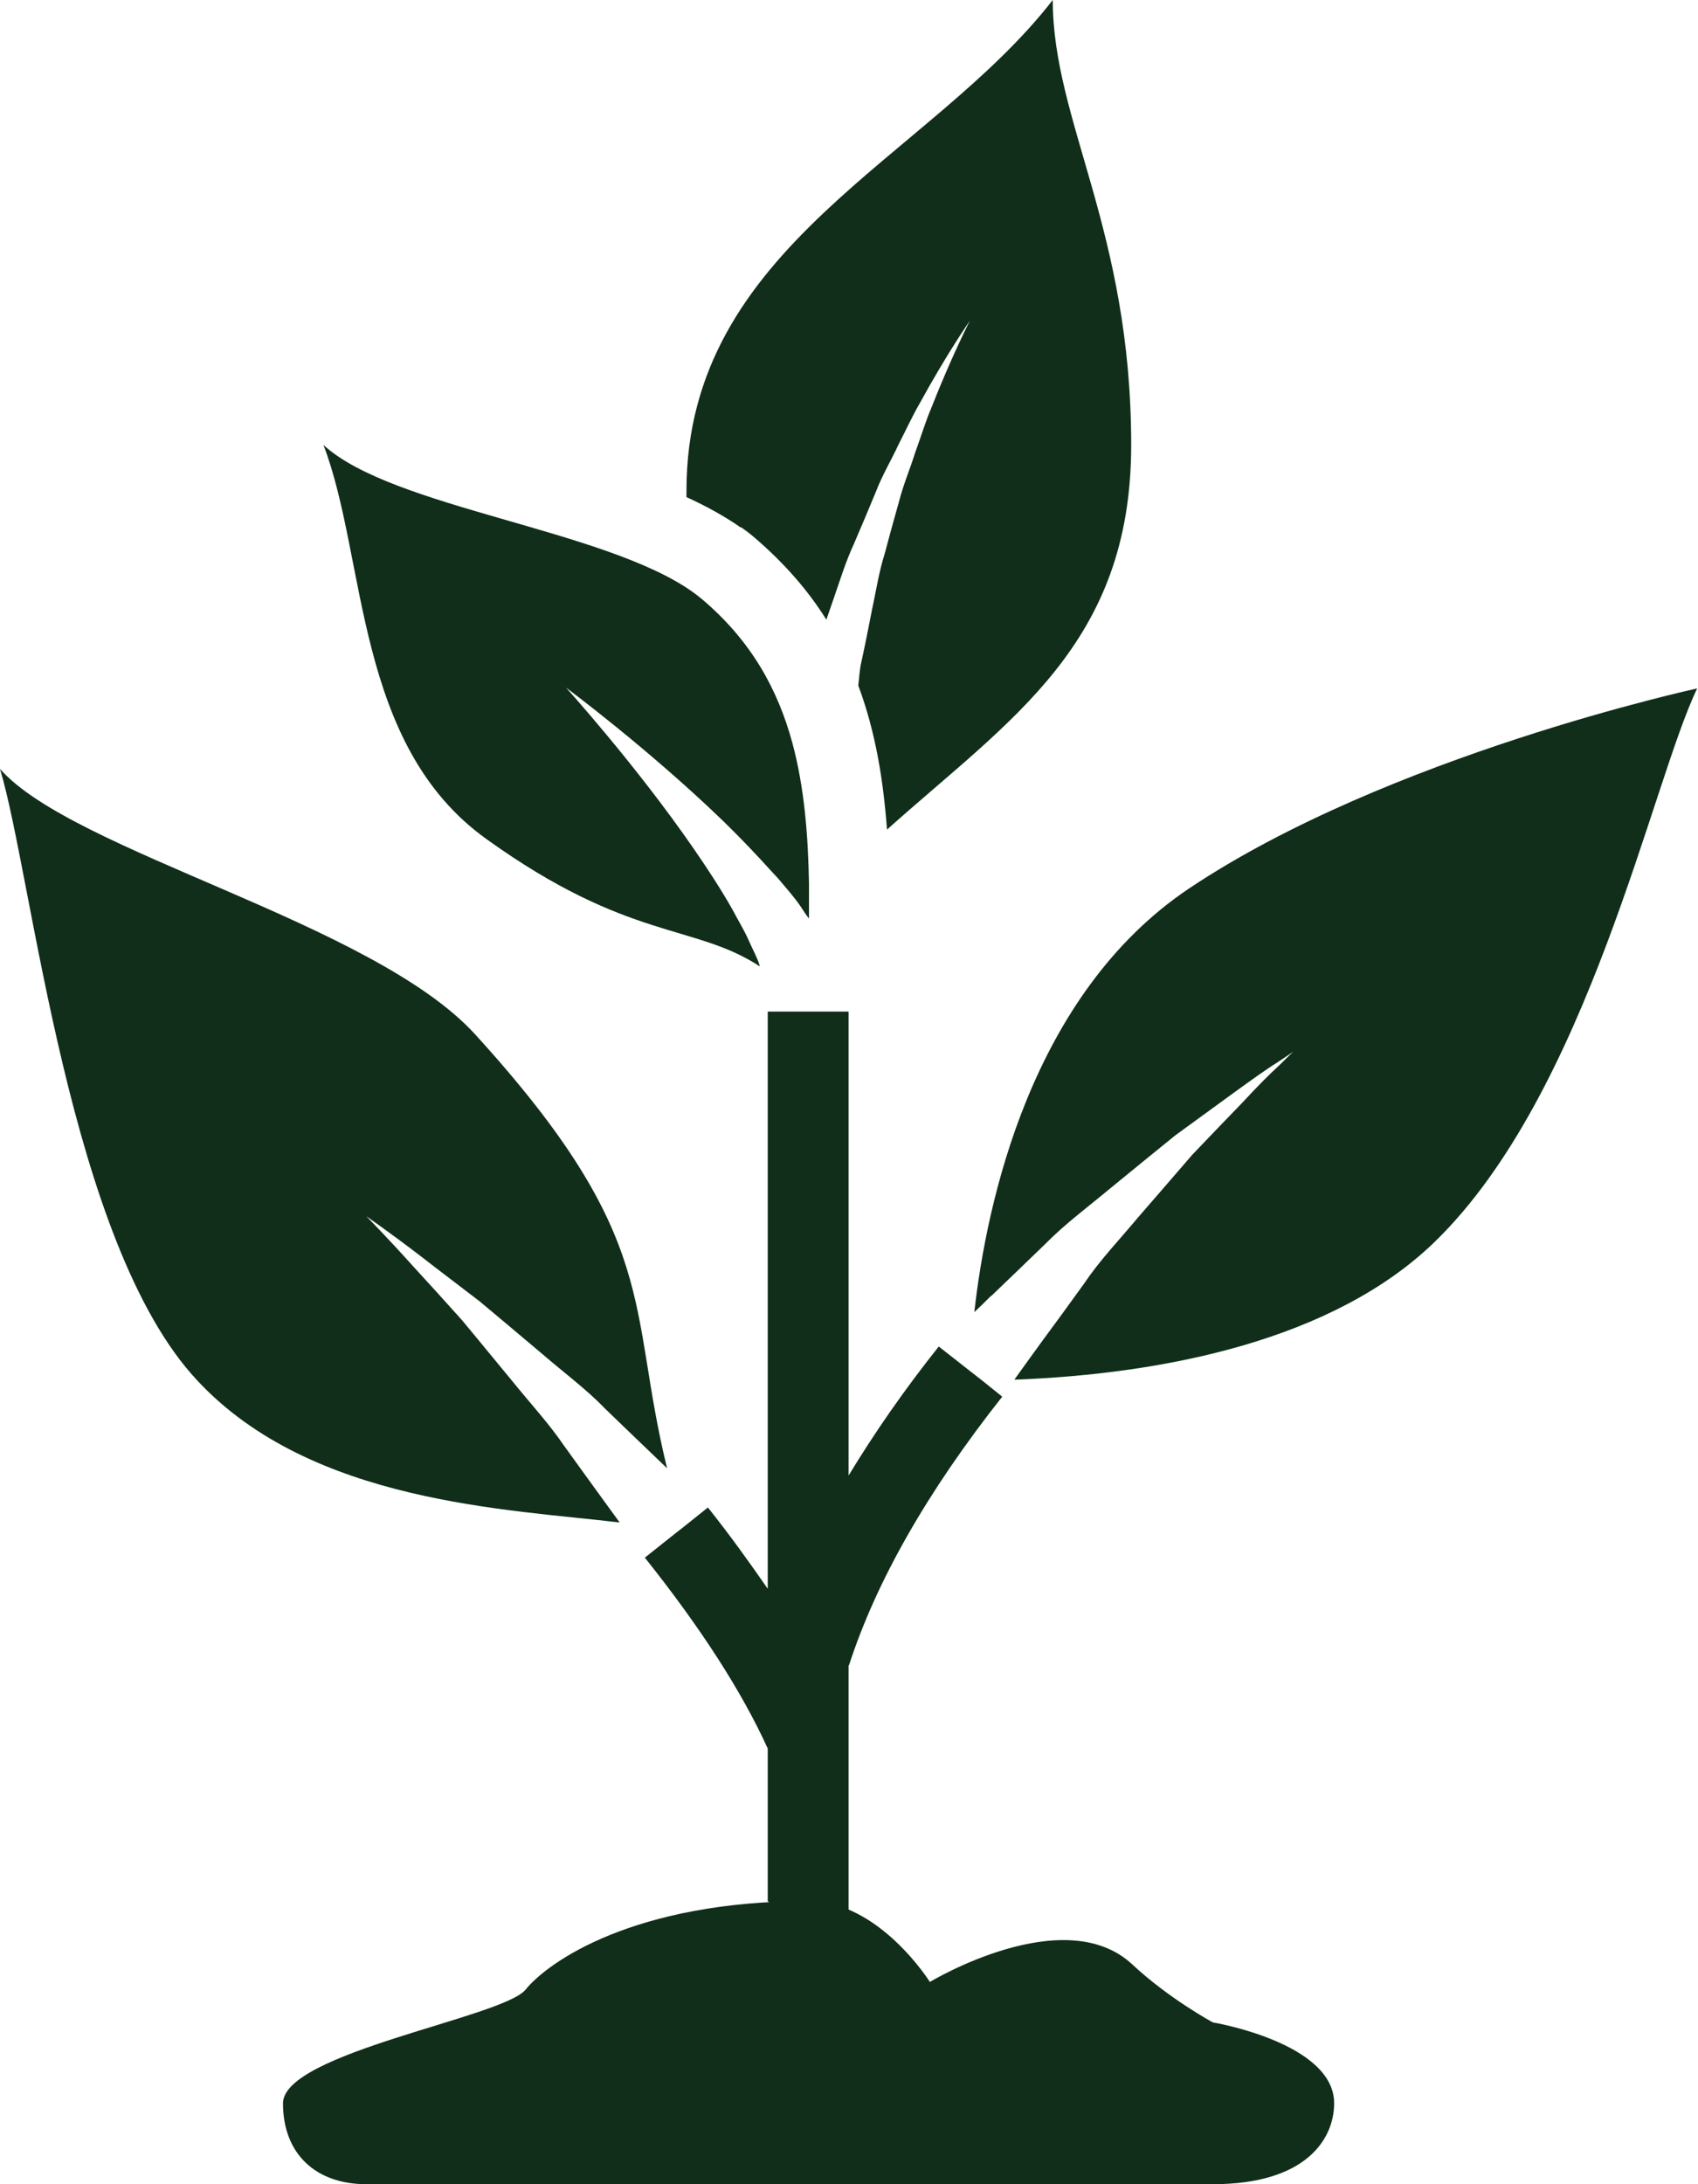
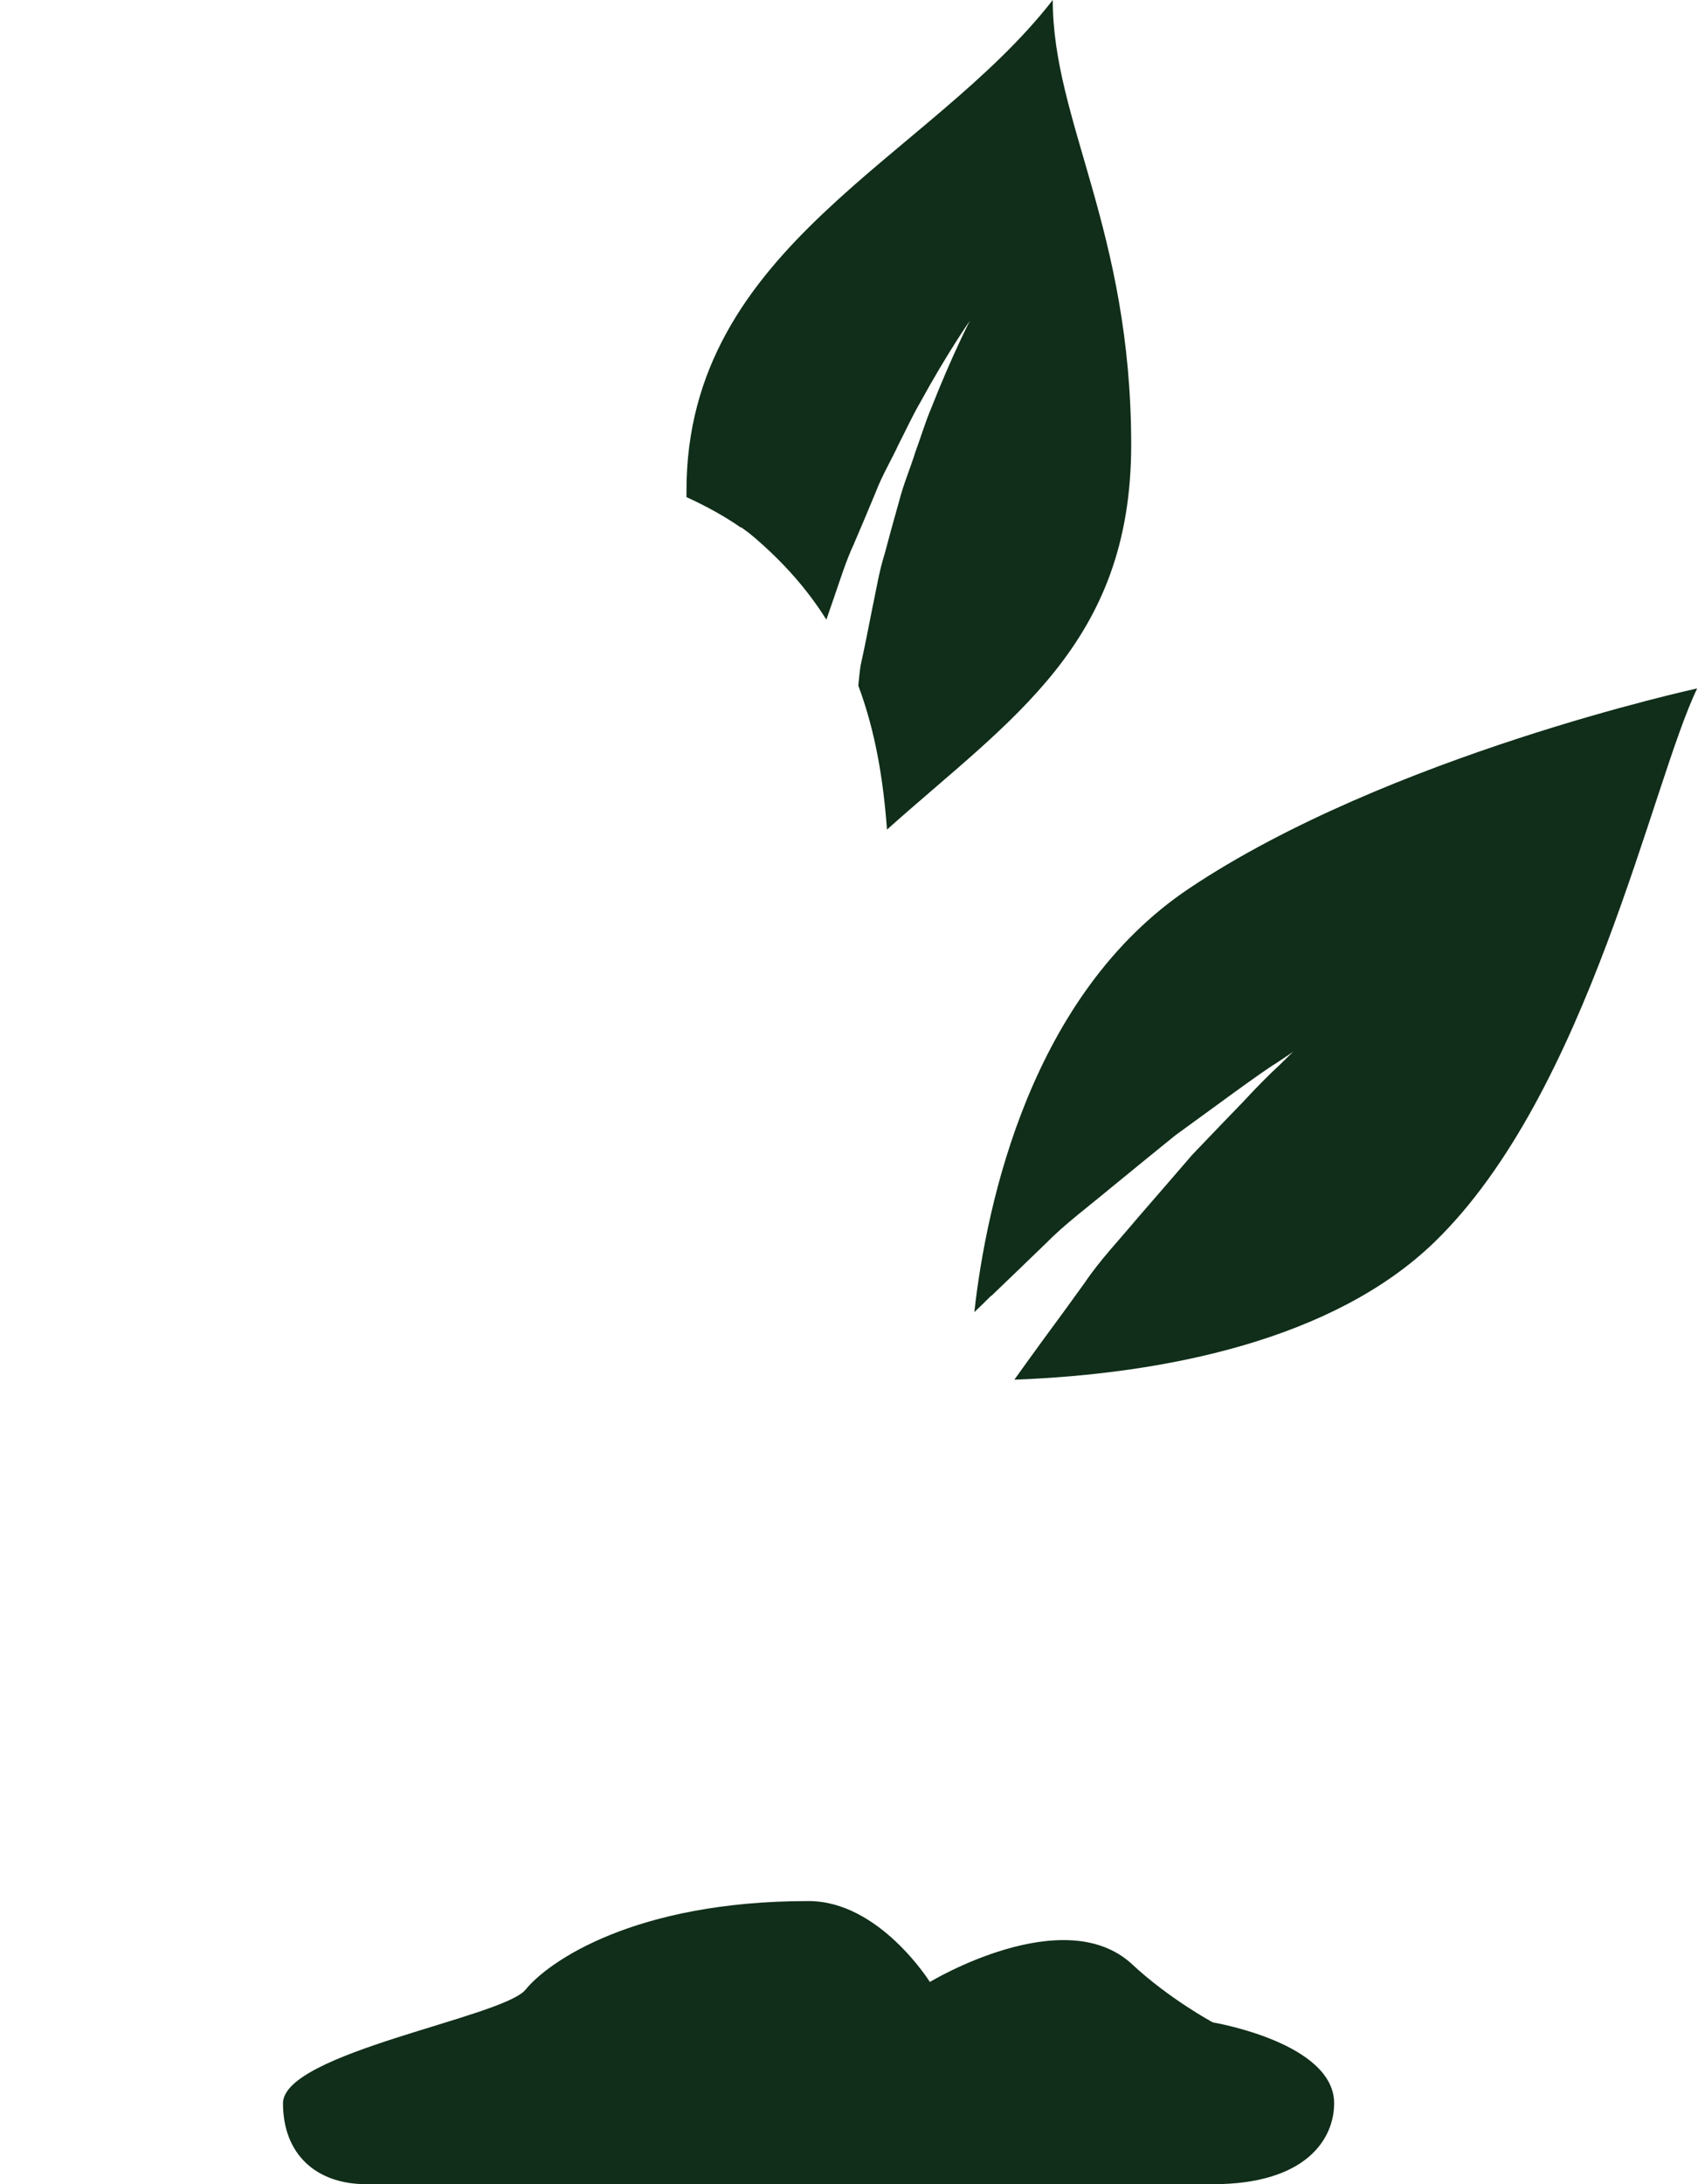
<svg xmlns="http://www.w3.org/2000/svg" viewBox="0 0 42 54">
  <defs>
    <style>.d{fill:#102e19;}</style>
  </defs>
  <g id="a" />
  <g id="b">
    <g id="c">
      <g>
        <path class="d" d="M18.34,13.04l.04,.03c.1,.07,.19,.14,.27,.21,.75,.64,1.34,1.32,1.79,2.04,.06-.17,.12-.35,.18-.52,.16-.46,.3-.92,.5-1.35,.19-.44,.37-.87,.54-1.28,.16-.42,.39-.8,.56-1.17,.19-.37,.35-.72,.53-1.03,.69-1.26,1.24-2.04,1.24-2.04,0,0-.44,.85-.96,2.17-.14,.33-.25,.7-.39,1.08-.12,.39-.29,.78-.4,1.21-.12,.42-.24,.86-.36,1.31-.14,.44-.21,.91-.31,1.37-.09,.46-.18,.92-.28,1.37-.03,.17-.04,.34-.06,.51,.43,1.15,.62,2.35,.71,3.56,3.05-2.73,6.04-4.58,6.04-9.51,0-5.32-1.94-8-1.94-11-3.06,3.94-9.06,6.08-9.06,12.13,0,.06,0,.1,0,.16,.48,.22,.94,.47,1.34,.75Z" />
        <path class="d" d="M24.53,32.03c.39-.37,.84-.81,1.33-1.28,.47-.48,1.05-.91,1.59-1.36,.55-.45,1.1-.9,1.62-1.32,.54-.39,1.04-.76,1.47-1.07,.43-.31,.79-.57,1.05-.73,.26-.17,.4-.27,.4-.27,0,0-.13,.12-.35,.34-.23,.21-.54,.52-.9,.91-.37,.38-.79,.82-1.25,1.3-.43,.5-.89,1.03-1.35,1.56-.45,.54-.93,1.04-1.3,1.59-.38,.53-.74,1.02-1.05,1.44-.29,.4-.53,.73-.7,.97,3.74-.14,7.9-.99,10.39-3.4,3.81-3.69,5.38-11.38,6.5-13.69,0,0-7.65,1.66-12.56,4.94-3.92,2.62-5.02,7.79-5.32,10.48,.13-.12,.26-.25,.4-.39Z" />
-         <path class="d" d="M12.04,20.75c3.51,2.52,5.13,2.08,6.75,3.14v-.02c-.06-.2-.18-.41-.28-.64-.1-.23-.25-.47-.38-.72-.28-.5-.62-1.02-.98-1.54-1.43-2.07-3.15-3.97-3.15-3.97,0,0,2.05,1.52,3.91,3.32,.41,.4,.81,.82,1.18,1.23,.05,.05,.1,.11,.15,.16,.2,.24,.4,.46,.57,.71h0c.07,.11,.13,.2,.2,.29,0-.09,0-.18,0-.27v-.02c0-.15,0-.29,0-.44v-.12c-.02-1.24-.12-2.41-.41-3.49-.36-1.32-1.01-2.52-2.24-3.56-.07-.06-.14-.11-.22-.17-2.18-1.56-7.45-2.08-9.14-3.64,1.08,2.81,.76,7.41,4.04,9.75Z" />
-         <path class="d" d="M15.32,37.63c-.11-.15-.22-.3-.35-.48-.3-.41-.65-.9-1.02-1.41-.36-.53-.82-1.03-1.25-1.56-.44-.53-.87-1.06-1.28-1.55-.43-.48-.83-.92-1.18-1.3-.69-.77-1.18-1.26-1.18-1.26,0,0,.57,.39,1.39,1.02,.41,.32,.89,.68,1.41,1.08,.5,.42,1.03,.86,1.56,1.31,.52,.45,1.09,.87,1.54,1.34,.47,.45,.91,.88,1.29,1.24,.09,.09,.17,.16,.25,.24-.99-4.03-.11-5.64-4.75-10.73-2.53-2.77-9.94-4.5-11.75-6.56,.81,2.69,1.7,11.73,4.88,15.12,2.83,3.04,7.71,3.18,10.44,3.51Z" />
-         <path class="d" d="M21,41.17c.67-2.07,1.94-4.3,3.79-6.64l-.51-.41h0l-.27-.21-.79-.62h0c-.86,1.08-1.6,2.15-2.23,3.19v-11.47h-2v14.27c-.45-.65-.93-1.32-1.48-2.01h0l-.6,.48-.18,.14-.78,.62c1.38,1.73,2.4,3.31,3.04,4.72v3.77l1,1h1v-6.83Z" />
        <path class="d" d="M13,49.19c-.56,.69-6,1.56-6,2.81s.81,2,2.06,2H30c2.31,0,3-1.12,3-2,0-1.5-3-2-3-2,0,0-1.08-.58-2-1.44-1.69-1.56-5,.44-5,.44,0,0-1.25-2-3-2-4.31,0-6.44,1.5-7,2.19Z" />
      </g>
    </g>
  </g>
</svg>